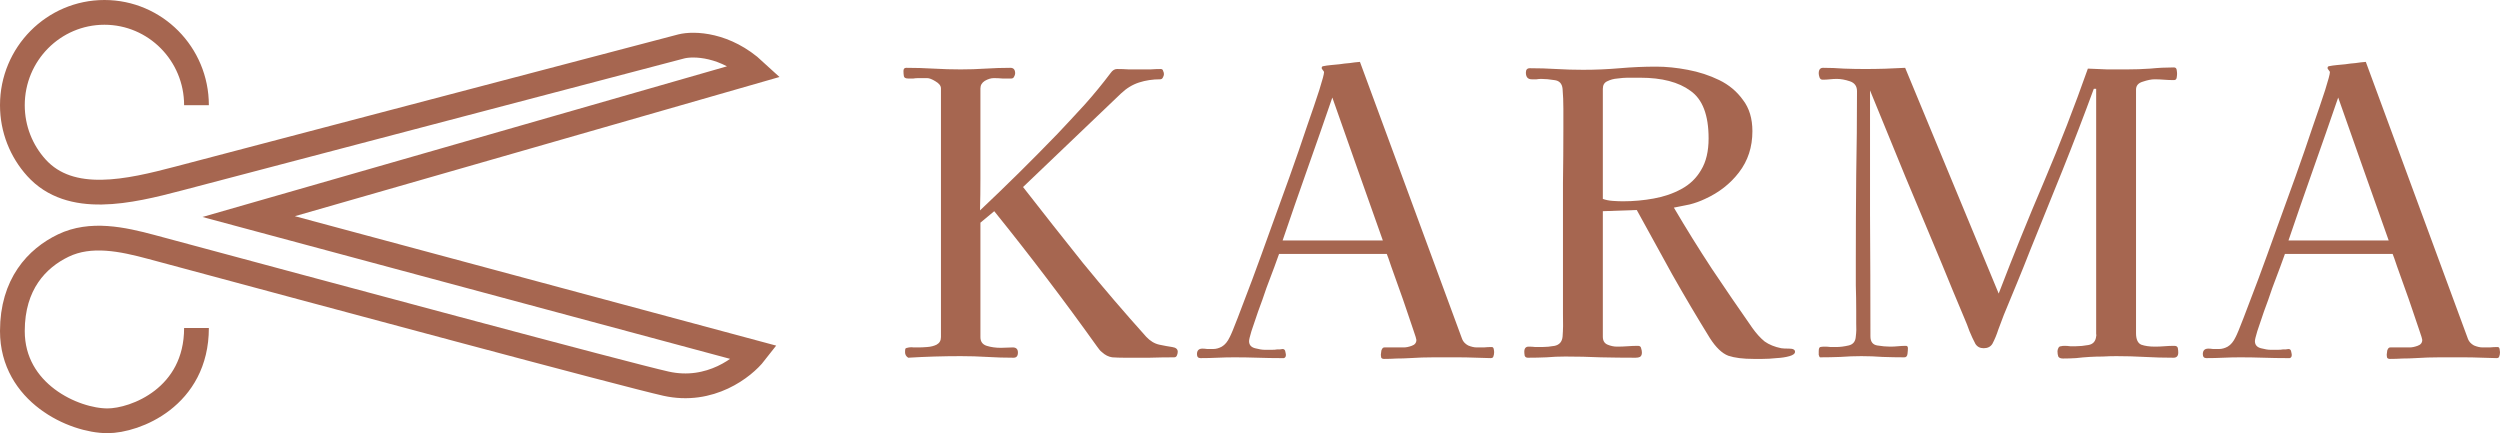
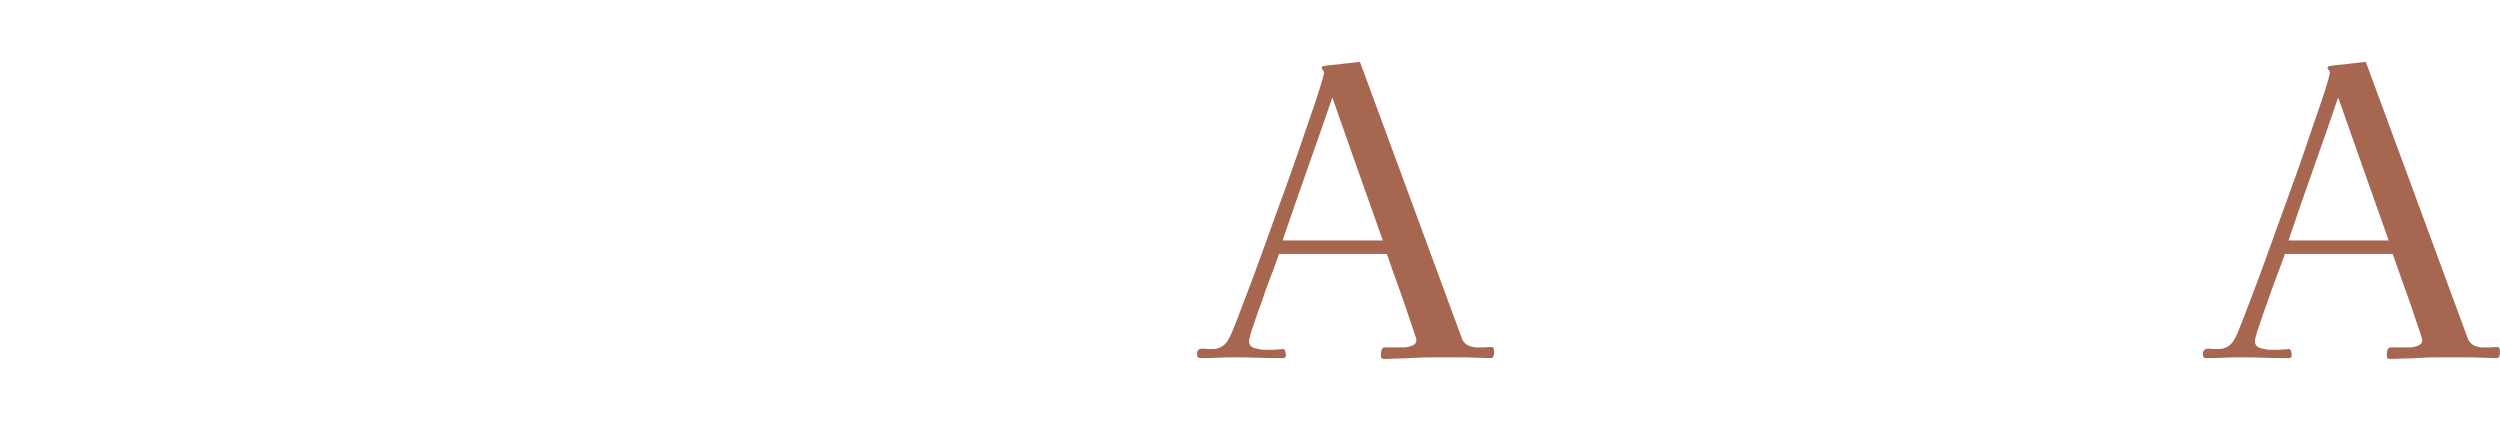
<svg xmlns="http://www.w3.org/2000/svg" width="202" height="35" viewBox="0 0 202 35" fill="none">
-   <path d="M95.162 28.424C95.162 28.509 95.141 28.605 95.099 28.712C95.056 28.819 94.982 28.872 94.875 28.872C94.216 28.872 93.547 28.883 92.866 28.904C92.207 28.904 91.538 28.904 90.857 28.904C90.517 28.904 90.188 28.893 89.869 28.872C89.571 28.829 89.295 28.691 89.04 28.456C88.955 28.392 88.88 28.317 88.817 28.232C88.753 28.147 88.689 28.061 88.625 27.976C85.989 24.285 83.225 20.648 80.334 17.064L79.218 17.992V27.24C79.218 27.603 79.388 27.837 79.728 27.944C80.069 28.051 80.451 28.104 80.876 28.104C81.302 28.083 81.62 28.072 81.833 28.072C82.109 28.072 82.248 28.211 82.248 28.488C82.248 28.765 82.131 28.904 81.897 28.904C81.174 28.904 80.462 28.883 79.76 28.84C79.059 28.797 78.347 28.776 77.624 28.776C76.922 28.776 76.21 28.787 75.487 28.808C74.786 28.829 74.084 28.861 73.383 28.904C73.213 28.797 73.128 28.648 73.128 28.456C73.128 28.307 73.138 28.211 73.159 28.168C73.202 28.125 73.298 28.093 73.446 28.072C73.574 28.051 73.701 28.051 73.829 28.072C73.957 28.072 74.084 28.072 74.212 28.072C74.403 28.072 74.637 28.061 74.913 28.04C75.211 28.019 75.466 27.955 75.679 27.848C75.912 27.72 76.029 27.517 76.029 27.24V7.144C76.029 6.931 75.881 6.739 75.583 6.568C75.307 6.397 75.083 6.312 74.913 6.312H74.212C74.063 6.312 73.925 6.323 73.797 6.344C73.67 6.344 73.531 6.344 73.383 6.344C73.17 6.344 73.053 6.28 73.032 6.152C73.011 6.024 73 5.885 73 5.736C73 5.565 73.074 5.48 73.223 5.48C73.967 5.48 74.701 5.501 75.424 5.544C76.168 5.587 76.901 5.608 77.624 5.608C78.304 5.608 78.974 5.587 79.633 5.544C80.313 5.501 80.983 5.48 81.642 5.48C81.897 5.48 82.024 5.629 82.024 5.928C82.024 6.013 81.993 6.109 81.929 6.216C81.886 6.301 81.812 6.344 81.706 6.344C81.472 6.344 81.238 6.344 81.004 6.344C80.77 6.323 80.536 6.312 80.302 6.312C80.069 6.312 79.824 6.387 79.569 6.536C79.335 6.685 79.218 6.888 79.218 7.144V12.008C79.218 12.84 79.218 13.672 79.218 14.504C79.218 15.336 79.208 16.168 79.186 17C81.312 14.995 83.395 12.936 85.436 10.824C86.202 10.013 86.946 9.213 87.668 8.424C88.391 7.613 89.082 6.771 89.741 5.896C89.89 5.683 90.06 5.576 90.251 5.576C90.57 5.576 90.889 5.587 91.208 5.608C91.527 5.608 91.846 5.608 92.165 5.608C92.441 5.608 92.707 5.608 92.962 5.608C93.238 5.587 93.515 5.576 93.791 5.576C93.897 5.576 93.961 5.629 93.982 5.736C94.025 5.821 94.046 5.907 94.046 5.992C94.046 6.077 94.014 6.173 93.951 6.28C93.908 6.365 93.834 6.408 93.727 6.408C93.132 6.408 92.569 6.493 92.037 6.664C91.506 6.835 91.017 7.133 90.57 7.56L82.662 15.112C84.257 17.16 85.872 19.208 87.509 21.256C89.167 23.283 90.868 25.267 92.611 27.208C92.93 27.549 93.281 27.763 93.663 27.848C94.067 27.933 94.418 27.997 94.716 28.04C95.013 28.083 95.162 28.211 95.162 28.424Z" fill="#A66650" />
  <path d="M111.734 19.432C111.054 17.512 110.373 15.592 109.693 13.672C109.013 11.731 108.332 9.8 107.652 7.88C106.993 9.8 106.324 11.72 105.643 13.64C104.963 15.56 104.293 17.491 103.634 19.432H111.734ZM120.726 28.456C120.726 28.584 120.705 28.701 120.663 28.808C120.641 28.893 120.567 28.936 120.439 28.936C120.291 28.936 119.919 28.925 119.323 28.904C118.749 28.883 118.25 28.872 117.825 28.872C117.165 28.872 116.506 28.872 115.847 28.872C115.21 28.872 114.561 28.893 113.902 28.936C113.562 28.957 113.211 28.968 112.85 28.968C112.51 28.989 112.17 29 111.83 29C111.723 29 111.649 28.968 111.606 28.904C111.585 28.819 111.574 28.733 111.574 28.648L111.606 28.392C111.606 28.328 111.628 28.264 111.67 28.2C111.713 28.115 111.776 28.072 111.861 28.072H113.424C113.615 28.072 113.828 28.029 114.062 27.944C114.317 27.859 114.444 27.699 114.444 27.464C114.444 27.4 114.37 27.155 114.221 26.728C114.072 26.28 113.892 25.747 113.679 25.128C113.466 24.488 113.243 23.848 113.009 23.208C112.776 22.568 112.574 22.003 112.404 21.512C112.233 21 112.117 20.669 112.053 20.52H103.347C103.284 20.712 103.156 21.064 102.965 21.576C102.773 22.067 102.561 22.632 102.327 23.272C102.114 23.912 101.891 24.541 101.657 25.16C101.445 25.779 101.264 26.312 101.115 26.76C100.988 27.187 100.924 27.453 100.924 27.56C100.924 27.859 101.083 28.051 101.402 28.136C101.721 28.221 101.987 28.264 102.199 28.264C102.412 28.264 102.603 28.264 102.773 28.264C102.943 28.264 103.082 28.253 103.188 28.232C103.23 28.232 103.305 28.232 103.411 28.232C103.539 28.211 103.613 28.2 103.634 28.2C103.762 28.2 103.836 28.275 103.858 28.424C103.9 28.573 103.911 28.691 103.889 28.776C103.868 28.861 103.815 28.915 103.73 28.936C103.666 28.936 103.592 28.936 103.507 28.936C102.89 28.936 102.263 28.925 101.625 28.904C100.988 28.883 100.36 28.872 99.744 28.872C99.276 28.872 98.819 28.883 98.373 28.904C97.926 28.925 97.469 28.936 97.002 28.936C96.81 28.936 96.715 28.829 96.715 28.616C96.715 28.317 96.863 28.168 97.161 28.168C97.267 28.168 97.395 28.179 97.544 28.2C97.692 28.2 97.852 28.2 98.022 28.2C98.256 28.2 98.49 28.136 98.724 28.008C98.979 27.859 99.191 27.603 99.361 27.24C99.468 27.048 99.68 26.536 99.999 25.704C100.318 24.872 100.711 23.837 101.179 22.6C101.647 21.341 102.136 19.997 102.646 18.568C103.177 17.117 103.698 15.677 104.208 14.248C104.718 12.819 105.176 11.496 105.579 10.28C106.005 9.064 106.345 8.061 106.6 7.272C106.855 6.461 106.983 5.981 106.983 5.832C106.983 5.789 106.951 5.736 106.887 5.672C106.823 5.587 106.791 5.533 106.791 5.512C106.791 5.427 106.823 5.373 106.887 5.352C107.099 5.309 107.323 5.277 107.557 5.256C107.79 5.235 108.014 5.213 108.226 5.192C108.503 5.149 108.779 5.117 109.055 5.096C109.332 5.053 109.608 5.021 109.884 5L118.143 27.4C118.228 27.613 118.388 27.784 118.622 27.912C118.877 28.019 119.111 28.072 119.323 28.072C119.515 28.072 119.706 28.072 119.897 28.072C120.11 28.051 120.322 28.04 120.535 28.04C120.62 28.04 120.673 28.093 120.694 28.2C120.716 28.307 120.726 28.392 120.726 28.456Z" fill="#A66650" />
-   <path d="M138.055 11.176C138.055 9.299 137.566 8.019 136.588 7.336C135.631 6.632 134.281 6.28 132.538 6.28H131.486C131.273 6.28 131.008 6.301 130.689 6.344C130.391 6.365 130.115 6.44 129.86 6.568C129.626 6.675 129.509 6.877 129.509 7.176V16.072C129.743 16.157 130.008 16.211 130.306 16.232C130.604 16.253 130.88 16.264 131.135 16.264C131.985 16.264 132.815 16.189 133.622 16.04C134.451 15.891 135.195 15.635 135.855 15.272C136.535 14.909 137.066 14.397 137.449 13.736C137.853 13.075 138.055 12.221 138.055 11.176ZM145.038 28.424C145.038 28.573 144.889 28.691 144.592 28.776C144.294 28.861 143.943 28.915 143.54 28.936C143.136 28.979 142.753 29 142.392 29C142.051 29 141.818 29 141.69 29C140.84 29 140.159 28.915 139.649 28.744C139.139 28.552 138.639 28.072 138.15 27.304C137.109 25.619 136.099 23.912 135.121 22.184C134.164 20.456 133.208 18.717 132.251 16.968L129.509 17.064V27.208C129.509 27.528 129.636 27.741 129.891 27.848C130.147 27.955 130.402 28.008 130.657 28.008C130.954 28.008 131.241 27.997 131.518 27.976C131.794 27.955 132.07 27.944 132.347 27.944C132.496 27.944 132.581 28.008 132.602 28.136C132.644 28.264 132.666 28.381 132.666 28.488C132.666 28.659 132.613 28.776 132.506 28.84C132.421 28.883 132.304 28.904 132.155 28.904C131.22 28.904 130.274 28.893 129.317 28.872C128.361 28.829 127.415 28.808 126.479 28.808C125.969 28.808 125.459 28.829 124.949 28.872C124.46 28.893 123.96 28.904 123.45 28.904C123.322 28.904 123.237 28.851 123.195 28.744C123.174 28.616 123.163 28.509 123.163 28.424C123.163 28.147 123.28 28.008 123.514 28.008C123.705 28.008 123.886 28.019 124.056 28.04C124.247 28.04 124.428 28.04 124.598 28.04C124.917 28.04 125.257 28.008 125.618 27.944C126.001 27.859 126.214 27.613 126.256 27.208C126.299 26.675 126.309 26.056 126.288 25.352C126.288 24.627 126.288 23.997 126.288 23.464C126.288 22.76 126.288 22.056 126.288 21.352C126.288 20.627 126.288 19.912 126.288 19.208C126.288 17.736 126.288 16.264 126.288 14.792C126.309 13.32 126.32 11.848 126.32 10.376C126.32 9.843 126.32 9.309 126.32 8.776C126.32 8.221 126.299 7.688 126.256 7.176C126.214 6.749 125.99 6.515 125.587 6.472C125.204 6.408 124.853 6.376 124.534 6.376C124.407 6.376 124.279 6.387 124.152 6.408C124.024 6.408 123.896 6.408 123.769 6.408C123.45 6.408 123.291 6.227 123.291 5.864C123.291 5.629 123.397 5.512 123.609 5.512C124.332 5.512 125.044 5.533 125.746 5.576C126.469 5.619 127.192 5.64 127.914 5.64C128.914 5.64 129.902 5.597 130.88 5.512C131.858 5.427 132.836 5.384 133.814 5.384C134.622 5.384 135.472 5.469 136.365 5.64C137.279 5.811 138.129 6.088 138.916 6.472C139.702 6.856 140.34 7.389 140.829 8.072C141.339 8.733 141.594 9.576 141.594 10.6C141.594 11.88 141.233 12.989 140.51 13.928C139.809 14.845 138.895 15.56 137.768 16.072C137.364 16.264 136.949 16.413 136.524 16.52C136.099 16.605 135.674 16.691 135.249 16.776C136.227 18.44 137.247 20.083 138.31 21.704C139.394 23.325 140.489 24.925 141.594 26.504C141.913 26.952 142.243 27.315 142.583 27.592C142.944 27.848 143.391 28.029 143.922 28.136C144.05 28.157 144.262 28.168 144.56 28.168C144.879 28.168 145.038 28.253 145.038 28.424Z" fill="#A66650" />
-   <path d="M176.003 28.488C176.003 28.765 175.875 28.904 175.62 28.904C174.833 28.904 174.058 28.883 173.292 28.84C172.527 28.797 171.762 28.776 170.996 28.776C170.635 28.776 170.273 28.787 169.912 28.808C169.551 28.808 169.189 28.819 168.828 28.84C168.466 28.861 168.105 28.893 167.744 28.936C167.404 28.957 167.053 28.968 166.691 28.968C166.5 28.968 166.372 28.915 166.309 28.808C166.266 28.68 166.245 28.541 166.245 28.392C166.245 28.307 166.266 28.221 166.309 28.136C166.351 28.029 166.426 27.976 166.532 27.976C166.596 27.955 166.691 27.944 166.819 27.944C166.968 27.944 167.117 27.955 167.265 27.976C167.435 27.976 167.595 27.976 167.744 27.976C168.041 27.976 168.371 27.944 168.732 27.88C169.115 27.816 169.327 27.581 169.37 27.176C169.391 27.112 169.391 27.048 169.37 26.984C169.37 26.92 169.37 26.856 169.37 26.792V7.176H169.179C168.371 9.373 167.531 11.56 166.659 13.736C165.788 15.891 164.916 18.045 164.045 20.2C163.704 21.075 163.354 21.949 162.992 22.824C162.631 23.699 162.27 24.573 161.908 25.448C161.759 25.832 161.611 26.227 161.462 26.632C161.334 27.037 161.175 27.421 160.983 27.784C160.835 28.019 160.601 28.136 160.282 28.136C159.984 28.136 159.761 28.019 159.612 27.784C159.442 27.464 159.283 27.123 159.134 26.76C159.006 26.397 158.868 26.045 158.719 25.704C158.4 24.957 158.092 24.221 157.795 23.496C157.497 22.771 157.199 22.045 156.902 21.32C155.924 18.973 154.946 16.637 153.968 14.312C153.011 11.965 152.055 9.629 151.098 7.304C151.098 10.611 151.098 13.928 151.098 17.256C151.119 20.563 151.13 23.869 151.13 27.176C151.13 27.603 151.311 27.848 151.672 27.912C152.055 27.976 152.405 28.008 152.724 28.008C152.937 28.008 153.15 27.997 153.362 27.976C153.575 27.955 153.787 27.944 154 27.944C154.106 27.944 154.159 28.008 154.159 28.136C154.159 28.243 154.149 28.392 154.127 28.584C154.106 28.776 154.021 28.872 153.872 28.872C153.298 28.872 152.714 28.861 152.118 28.84C151.544 28.797 150.97 28.776 150.397 28.776C149.844 28.776 149.28 28.797 148.706 28.84C148.154 28.861 147.601 28.872 147.048 28.872C147.027 28.829 147.006 28.797 146.984 28.776C146.984 28.733 146.974 28.701 146.953 28.68V28.392C146.953 28.179 146.995 28.061 147.08 28.04C147.165 28.019 147.282 28.008 147.431 28.008C147.601 28.008 147.76 28.019 147.909 28.04C148.058 28.04 148.207 28.04 148.356 28.04C148.675 28.04 149.015 27.997 149.376 27.912C149.737 27.827 149.929 27.581 149.95 27.176C149.993 26.835 150.003 26.493 149.982 26.152C149.982 25.789 149.982 25.437 149.982 25.096C149.982 24.413 149.971 23.731 149.95 23.048C149.95 22.344 149.95 21.651 149.95 20.968C149.95 18.685 149.961 16.413 149.982 14.152C150.024 11.891 150.046 9.629 150.046 7.368C150.046 6.963 149.854 6.696 149.472 6.568C149.089 6.44 148.738 6.376 148.419 6.376C148.228 6.376 148.037 6.387 147.845 6.408C147.654 6.429 147.463 6.44 147.271 6.44C147.144 6.44 147.059 6.376 147.016 6.248C146.974 6.12 146.953 6.013 146.953 5.928C146.953 5.629 147.07 5.48 147.303 5.48C147.856 5.48 148.419 5.501 148.993 5.544C149.567 5.565 150.131 5.576 150.684 5.576C151.768 5.576 152.852 5.544 153.936 5.48L161.494 23.72C162.663 20.669 163.885 17.651 165.161 14.664C166.436 11.656 167.616 8.616 168.7 5.544C169.232 5.565 169.753 5.587 170.263 5.608C170.794 5.608 171.326 5.608 171.857 5.608C172.495 5.608 173.122 5.587 173.739 5.544C174.376 5.48 175.014 5.448 175.652 5.448C175.779 5.448 175.854 5.512 175.875 5.64C175.896 5.768 175.907 5.875 175.907 5.96C175.907 6.045 175.896 6.152 175.875 6.28C175.854 6.408 175.779 6.472 175.652 6.472C175.376 6.472 175.11 6.461 174.855 6.44C174.6 6.419 174.345 6.408 174.089 6.408C173.834 6.408 173.515 6.472 173.133 6.6C172.771 6.707 172.591 6.92 172.591 7.24V26.92C172.591 27.411 172.729 27.72 173.005 27.848C173.303 27.955 173.675 28.008 174.121 28.008C174.376 28.008 174.632 27.997 174.887 27.976C175.142 27.955 175.407 27.944 175.684 27.944C175.854 27.944 175.95 28.008 175.971 28.136C175.992 28.264 176.003 28.381 176.003 28.488Z" fill="#A66650" />
  <path d="M193.008 19.432C192.327 17.512 191.647 15.592 190.967 13.672C190.286 11.731 189.606 9.8 188.926 7.88C188.267 9.8 187.597 11.72 186.917 13.64C186.237 15.56 185.567 17.491 184.908 19.432H193.008ZM202 28.456C202 28.584 201.979 28.701 201.936 28.808C201.915 28.893 201.841 28.936 201.713 28.936C201.564 28.936 201.192 28.925 200.597 28.904C200.023 28.883 199.523 28.872 199.098 28.872C198.439 28.872 197.78 28.872 197.121 28.872C196.483 28.872 195.835 28.893 195.176 28.936C194.836 28.957 194.485 28.968 194.124 28.968C193.783 28.989 193.443 29 193.103 29C192.997 29 192.923 28.968 192.88 28.904C192.859 28.819 192.848 28.733 192.848 28.648L192.88 28.392C192.88 28.328 192.901 28.264 192.944 28.2C192.986 28.115 193.05 28.072 193.135 28.072H194.698C194.889 28.072 195.102 28.029 195.335 27.944C195.59 27.859 195.718 27.699 195.718 27.464C195.718 27.4 195.644 27.155 195.495 26.728C195.346 26.28 195.165 25.747 194.953 25.128C194.74 24.488 194.517 23.848 194.283 23.208C194.049 22.568 193.847 22.003 193.677 21.512C193.507 21 193.39 20.669 193.326 20.52H184.621C184.557 20.712 184.43 21.064 184.238 21.576C184.047 22.067 183.834 22.632 183.601 23.272C183.388 23.912 183.165 24.541 182.931 25.16C182.718 25.779 182.538 26.312 182.389 26.76C182.261 27.187 182.197 27.453 182.197 27.56C182.197 27.859 182.357 28.051 182.676 28.136C182.995 28.221 183.26 28.264 183.473 28.264C183.686 28.264 183.877 28.264 184.047 28.264C184.217 28.264 184.355 28.253 184.462 28.232C184.504 28.232 184.578 28.232 184.685 28.232C184.812 28.211 184.887 28.2 184.908 28.2C185.036 28.2 185.11 28.275 185.131 28.424C185.174 28.573 185.184 28.691 185.163 28.776C185.142 28.861 185.089 28.915 185.004 28.936C184.94 28.936 184.865 28.936 184.78 28.936C184.164 28.936 183.537 28.925 182.899 28.904C182.261 28.883 181.634 28.872 181.018 28.872C180.55 28.872 180.093 28.883 179.646 28.904C179.2 28.925 178.743 28.936 178.275 28.936C178.084 28.936 177.988 28.829 177.988 28.616C177.988 28.317 178.137 28.168 178.435 28.168C178.541 28.168 178.669 28.179 178.817 28.2C178.966 28.2 179.126 28.2 179.296 28.2C179.529 28.2 179.763 28.136 179.997 28.008C180.252 27.859 180.465 27.603 180.635 27.24C180.741 27.048 180.954 26.536 181.273 25.704C181.592 24.872 181.985 23.837 182.453 22.6C182.92 21.341 183.409 19.997 183.919 18.568C184.451 17.117 184.972 15.677 185.482 14.248C185.992 12.819 186.449 11.496 186.853 10.28C187.278 9.064 187.618 8.061 187.874 7.272C188.129 6.461 188.256 5.981 188.256 5.832C188.256 5.789 188.224 5.736 188.161 5.672C188.097 5.587 188.065 5.533 188.065 5.512C188.065 5.427 188.097 5.373 188.161 5.352C188.373 5.309 188.596 5.277 188.83 5.256C189.064 5.235 189.287 5.213 189.5 5.192C189.776 5.149 190.053 5.117 190.329 5.096C190.605 5.053 190.882 5.021 191.158 5L199.417 27.4C199.502 27.613 199.662 27.784 199.895 27.912C200.15 28.019 200.384 28.072 200.597 28.072C200.788 28.072 200.98 28.072 201.171 28.072C201.383 28.051 201.596 28.04 201.809 28.04C201.894 28.04 201.947 28.093 201.968 28.2C201.989 28.307 202 28.392 202 28.456Z" fill="#A66650" />
-   <path d="M15.876 8.5C15.876 4.358 12.546 1 8.438 1C4.33 1 1 4.358 1 8.5C1 10.444 1.734 12.216 2.937 13.548C5.697 16.604 10.454 15.47 14.437 14.424L55.05 3.75C56.041 3.5 58.62 3.55 61 5.75L20.091 17.5L61 28.5C60.091 29.667 57.38 31.8 53.81 31C50.528 30.265 26.674 23.84 12.25 19.959C9.879 19.321 7.327 18.777 5.114 19.841C2.973 20.872 1 22.965 1 26.75C1 31.75 5.959 34 8.686 34C10.917 34 15.876 32.1 15.876 26.5" stroke="#A66650" stroke-width="2" />
</svg>